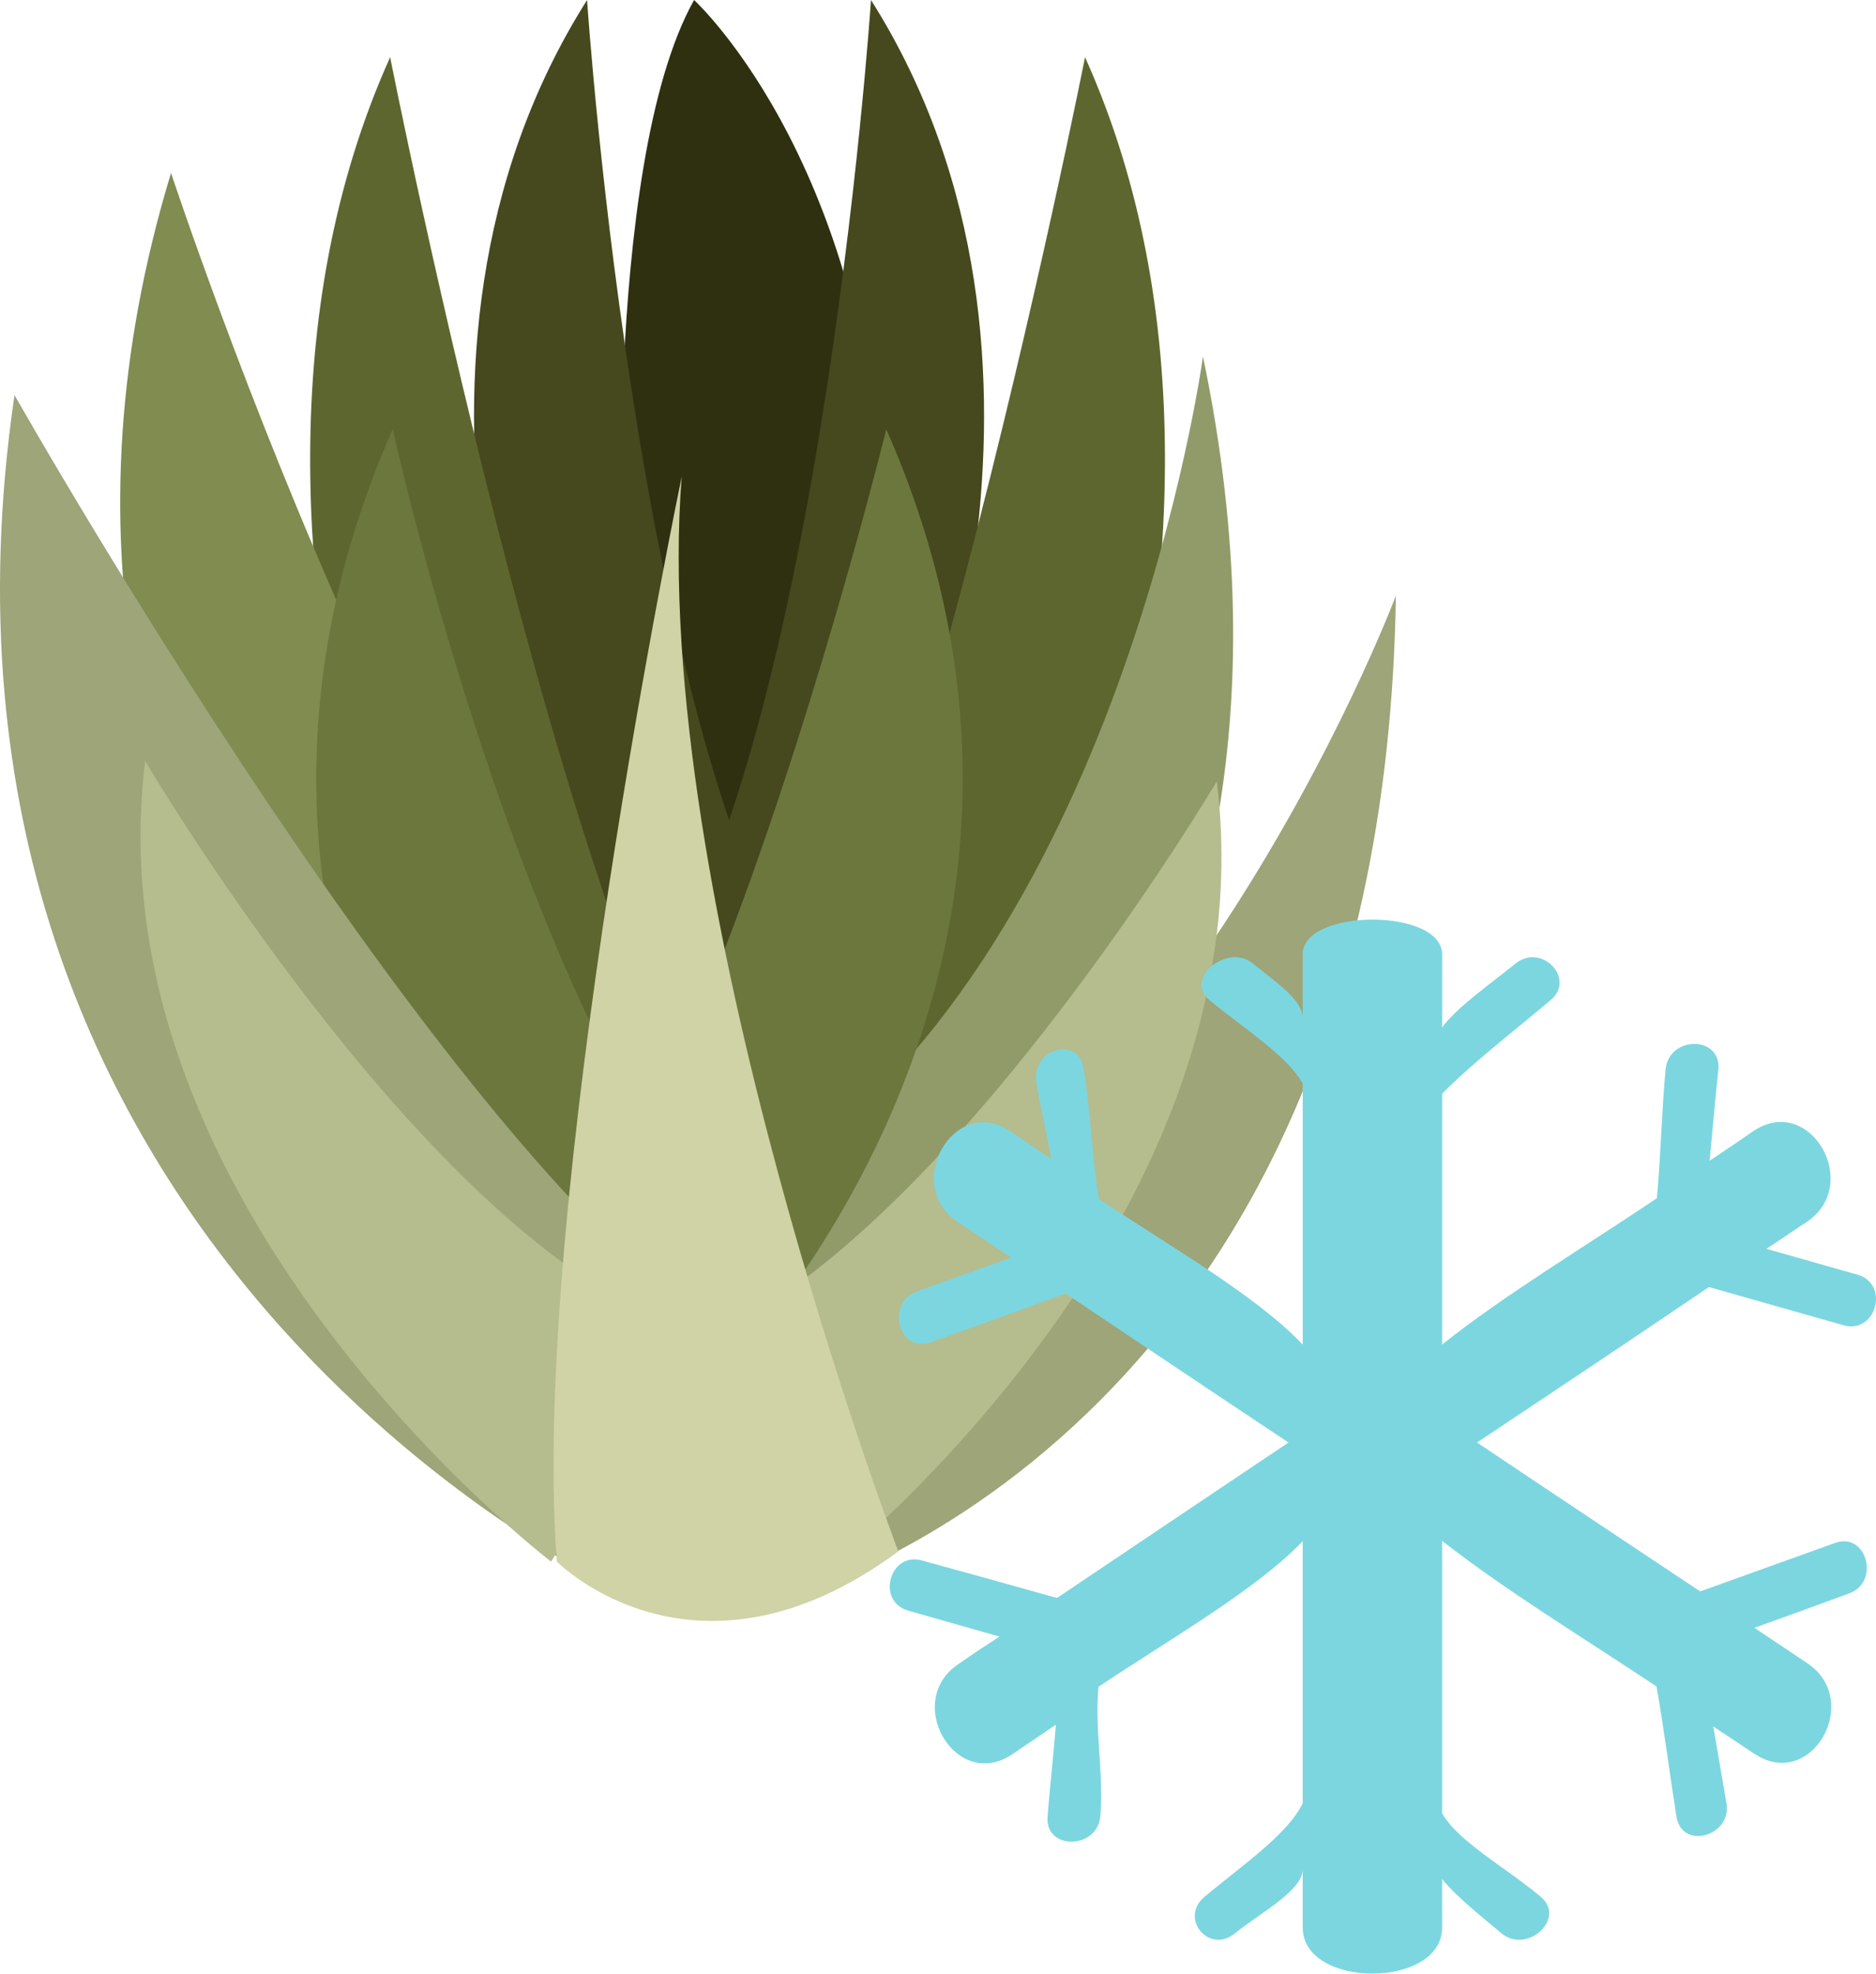
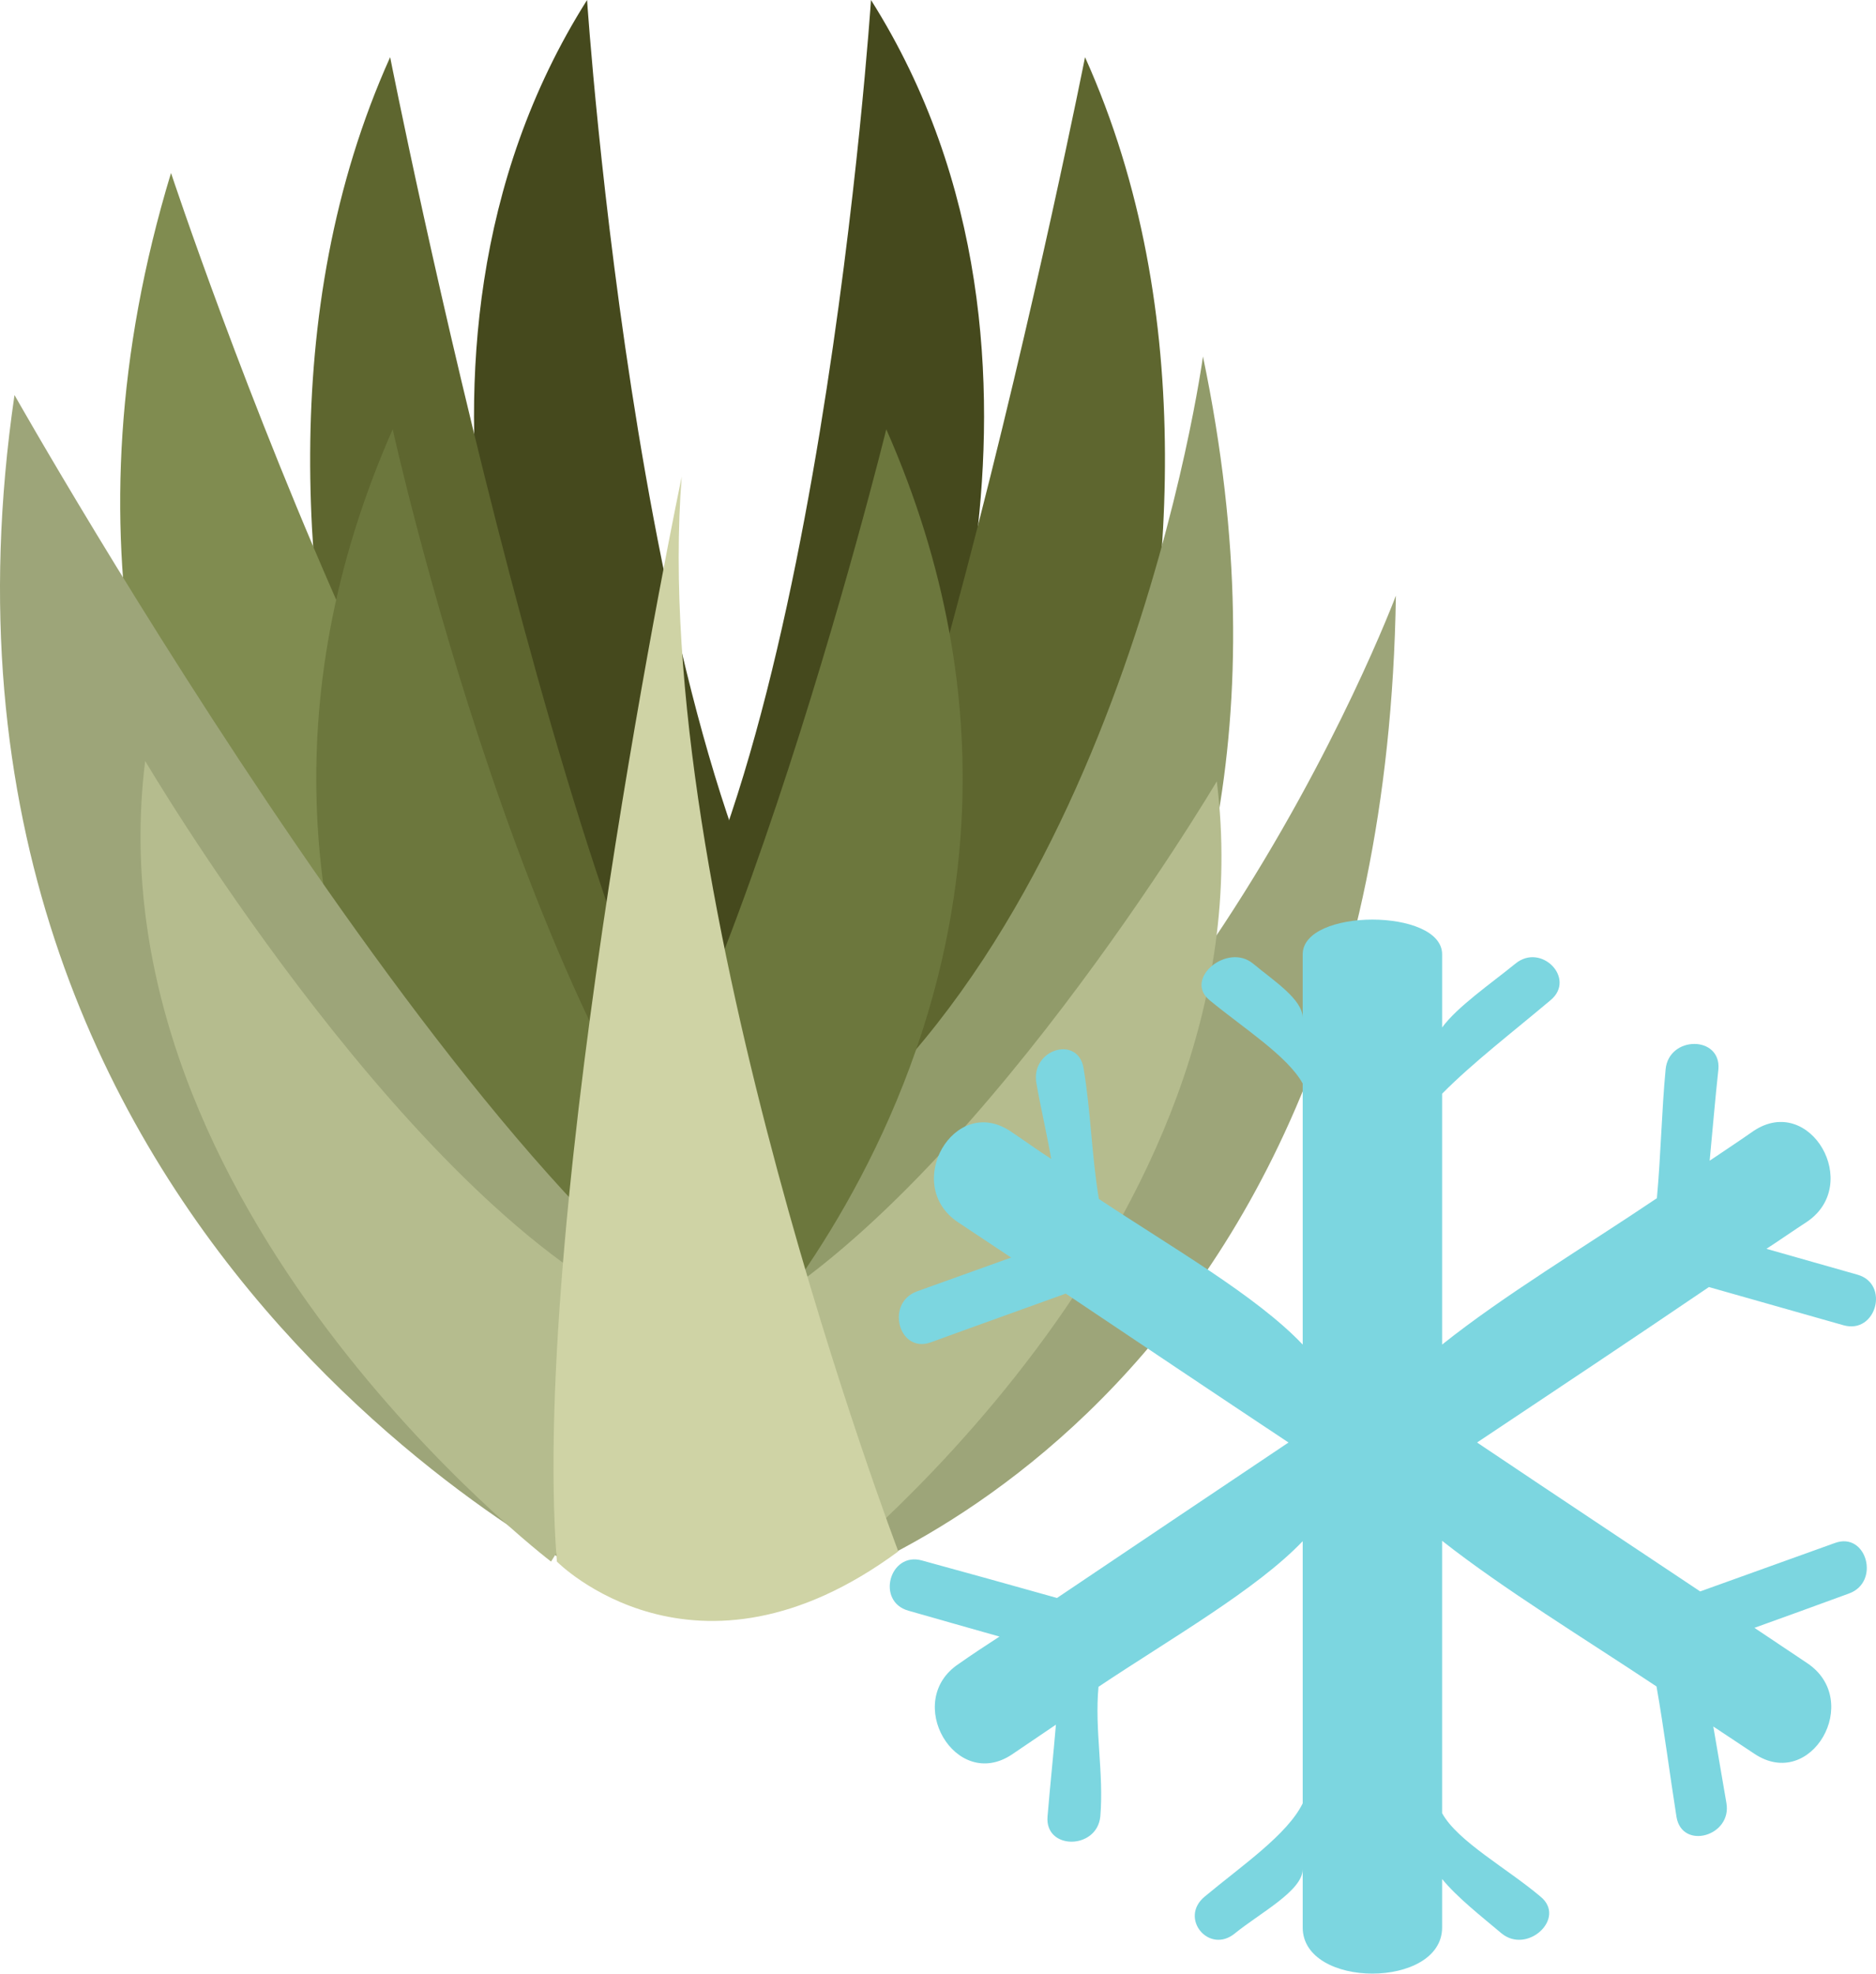
<svg xmlns="http://www.w3.org/2000/svg" xmlns:ns1="http://sodipodi.sourceforge.net/DTD/sodipodi-0.dtd" xmlns:ns2="http://www.inkscape.org/namespaces/inkscape" xml:space="preserve" width="51.538mm" height="54.208mm" version="1.1" style="clip-rule:evenodd;fill-rule:evenodd;image-rendering:optimizeQuality;shape-rendering:geometricPrecision;text-rendering:geometricPrecision" viewBox="0 0 5153.82 5420.75" id="svg39" ns1:docname="3367.svg" ns2:version="0.92.4 (5da689c313, 2019-01-14)">
  <ns1:namedview pagecolor="#ffffff" bordercolor="#666666" borderopacity="1" objecttolerance="10" gridtolerance="10" guidetolerance="10" ns2:pageopacity="0" ns2:pageshadow="2" ns2:window-width="640" ns2:window-height="480" id="namedview41" showgrid="false" ns2:zoom="0.2102413" ns2:cx="93.61239" ns2:cy="90.62362" ns2:window-x="0" ns2:window-y="0" ns2:window-maximized="0" ns2:current-layer="svg39" />
  <defs id="defs4">
    <style type="text/css" id="style2">
   
    .fil0 {fill:#2E3010;fill-rule:nonzero}
    .fil1 {fill:#45491D;fill-rule:nonzero}
    .fil2 {fill:#5E662F;fill-rule:nonzero}
    .fil5 {fill:#6C773D;fill-rule:nonzero}
    .fil9 {fill:#7CD6E0;fill-rule:nonzero}
    .fil3 {fill:#808C50;fill-rule:nonzero}
    .fil4 {fill:#919B6A;fill-rule:nonzero}
    .fil6 {fill:#9DA579;fill-rule:nonzero}
    .fil7 {fill:#B5BC8E;fill-rule:nonzero}
    .fil8 {fill:#CFD3A5;fill-rule:nonzero}
   
  </style>
  </defs>
  <g id="Vrstva_x0020_1" transform="translate(-8023.172,-11827)">
    <g id="_459279760">
-       <path class="fil0" d="m 9734,13518 c 0,0 -60,-1235 196,-1691 0,0 523,478 523,1560 0,29 -134,727 -134,727 l -356,449 c 0,0 -282,-284 -291,-311 -9,-28 62,-734 62,-734 z" id="path7" ns2:connector-curvature="0" style="fill:#2e3010;fill-rule:nonzero" />
      <path class="fil1" d="m 9544,14078 c -16,-22 -539,-1253 92,-2251 0,0 147,2215 683,2828 0,0 -83,391 -99,398 -16,7 -526,157 -526,157 l -255,-705 z" id="path9" ns2:connector-curvature="0" style="fill:#45491d;fill-rule:nonzero" />
      <path class="fil1" d="m 10508,14078 c 16,-22 539,-1253 -92,-2251 0,0 -147,2215 -682,2828 0,0 82,391 98,398 16,7 526,157 526,157 l 256,-705 z" id="path11" ns2:connector-curvature="0" style="fill:#45491d;fill-rule:nonzero" />
      <path class="fil2" d="m 9407,15188 c -16,-18 -943,-1801 -312,-3204 0,0 541,2741 1006,3148 0,0 -121,733 -694,56 z" id="path13" ns2:connector-curvature="0" style="fill:#5e662f;fill-rule:nonzero" />
      <path class="fil2" d="m 10692,15188 c 15,-18 943,-1801 312,-3204 0,0 -542,2741 -1007,3148 0,0 120,733 695,56 z" id="path15" ns2:connector-curvature="0" style="fill:#5e662f;fill-rule:nonzero" />
      <path class="fil3" d="m 9479,15483 c 0,0 -1598,-1166 -986,-3181 0,0 825,2499 1522,2706 0,0 143,709 -536,475 z" id="path17" ns2:connector-curvature="0" style="fill:#808c50;fill-rule:nonzero" />
      <path class="fil4" d="m 10412,15612 c 0,0 1340,-776 916,-2806 0,0 -223,1650 -1208,2275 0,0 -201,508 292,531 z" id="path19" ns2:connector-curvature="0" style="fill:#919b6a;fill-rule:nonzero" />
      <path class="fil5" d="m 9586,15639 c 0,0 -1156,-1108 -484,-2633 0,0 387,1755 999,2311 0,0 1,584 -515,322 z" id="path21" ns2:connector-curvature="0" style="fill:#6c773d;fill-rule:nonzero" />
      <path class="fil5" d="m 9973,15639 c 0,0 1157,-1108 485,-2633 0,0 -486,1974 -952,2318 0,0 -49,577 467,315 z" id="path23" ns2:connector-curvature="0" style="fill:#6c773d;fill-rule:nonzero" />
      <path class="fil6" d="m 9694,16179 c 0,0 -1973,-931 -1631,-3267 0,0 1363,2412 2111,2659 0,0 302,725 -480,608 z" id="path25" ns2:connector-curvature="0" style="fill:#9da579;fill-rule:nonzero" />
      <path class="fil6" d="m 10191,16213 c 0,0 1632,-433 1667,-2750 0,0 -642,1711 -1855,2089 0,0 -339,488 188,661 z" id="path27" ns2:connector-curvature="0" style="fill:#9da579;fill-rule:nonzero" />
      <path class="fil7" d="m 9537,16116 c 0,0 -1268,-968 -1115,-2199 0,0 677,1150 1328,1492 v 371 z" id="path29" ns2:connector-curvature="0" style="fill:#b5bc8e;fill-rule:nonzero" />
      <path class="fil7" d="m 10255,16174 c 0,0 1264,-969 1111,-2201 0,0 -682,1152 -1331,1494 v 370 z" id="path31" ns2:connector-curvature="0" style="fill:#b5bc8e;fill-rule:nonzero" />
-       <path class="fil8" d="m 9553,16116 c 0,0 379,385 938,-28 0,0 -686,-1801 -595,-2952 0,0 -419,2007 -343,2980 z" id="path33" ns2:connector-curvature="0" style="fill:#cfd3a5;fill-rule:nonzero" />
+       <path class="fil8" d="m 9553,16116 c 0,0 379,385 938,-28 0,0 -686,-1801 -595,-2952 0,0 -419,2007 -343,2980 " id="path33" ns2:connector-curvature="0" style="fill:#cfd3a5;fill-rule:nonzero" />
    </g>
    <path class="fil9" d="m 12718,15362 c 123,35 247,70 370,105 90,25 127,-114 38,-139 -83,-24 -167,-47 -250,-71 37,-24 74,-50 111,-74 153,-103 9,-353 -146,-250 -40,28 -81,55 -121,82 8,-84 15,-168 24,-251 8,-93 -136,-93 -145,0 -11,117 -13,235 -24,354 -199,134 -421,267 -590,402 v -689 c 84,-85 196,-171 298,-257 71,-59 -26,-159 -97,-100 -69,56 -159,118 -201,175 v -201 c 0,-127 -383,-127 -383,0 v 175 c 0,-51 -78,-101 -136,-149 -70,-59 -192,41 -120,100 92,76 214,153 256,229 v 717 c -127,-134 -360,-267 -560,-400 -20,-120 -22,-240 -42,-359 -15,-91 -144,-53 -130,39 12,69 29,140 41,210 -39,-25 -73,-50 -112,-76 -155,-103 -298,147 -144,250 49,33 97,64 146,97 -86,31 -173,62 -259,93 -87,32 -50,171 38,140 123,-45 247,-89 371,-134 203,136 407,273 612,409 -212,142 -425,285 -636,427 -124,-35 -247,-69 -371,-103 -89,-25 -127,113 -37,138 83,24 166,47 250,71 -37,24 -75,49 -112,75 -154,102 -9,352 146,249 41,-28 81,-55 121,-82 -7,84 -16,168 -23,252 -8,93 136,92 145,0 10,-119 -16,-237 -5,-356 199,-133 434,-267 561,-400 v 720 c -42,86 -167,171 -269,256 -72,59 12,160 83,101 69,-56 186,-117 186,-176 v 160 c 0,169 383,169 383,0 v -133 c 42,51 106,101 163,149 71,59 180,-42 107,-101 -91,-77 -228,-152 -270,-229 v -748 c 169,133 389,267 589,400 21,119 36,239 55,359 16,91 153,52 137,-39 -12,-70 -24,-141 -36,-210 38,25 75,50 113,75 156,104 299,-146 145,-249 -48,-32 -96,-64 -145,-97 86,-31 172,-62 259,-94 88,-31 49,-171 -38,-139 -123,44 -247,89 -370,133 -204,-136 -409,-272 -613,-409 213,-142 425,-283 637,-427 z" id="path36" ns2:connector-curvature="0" style="fill:#7cd6e0;fill-rule:nonzero" />
  </g>
</svg>